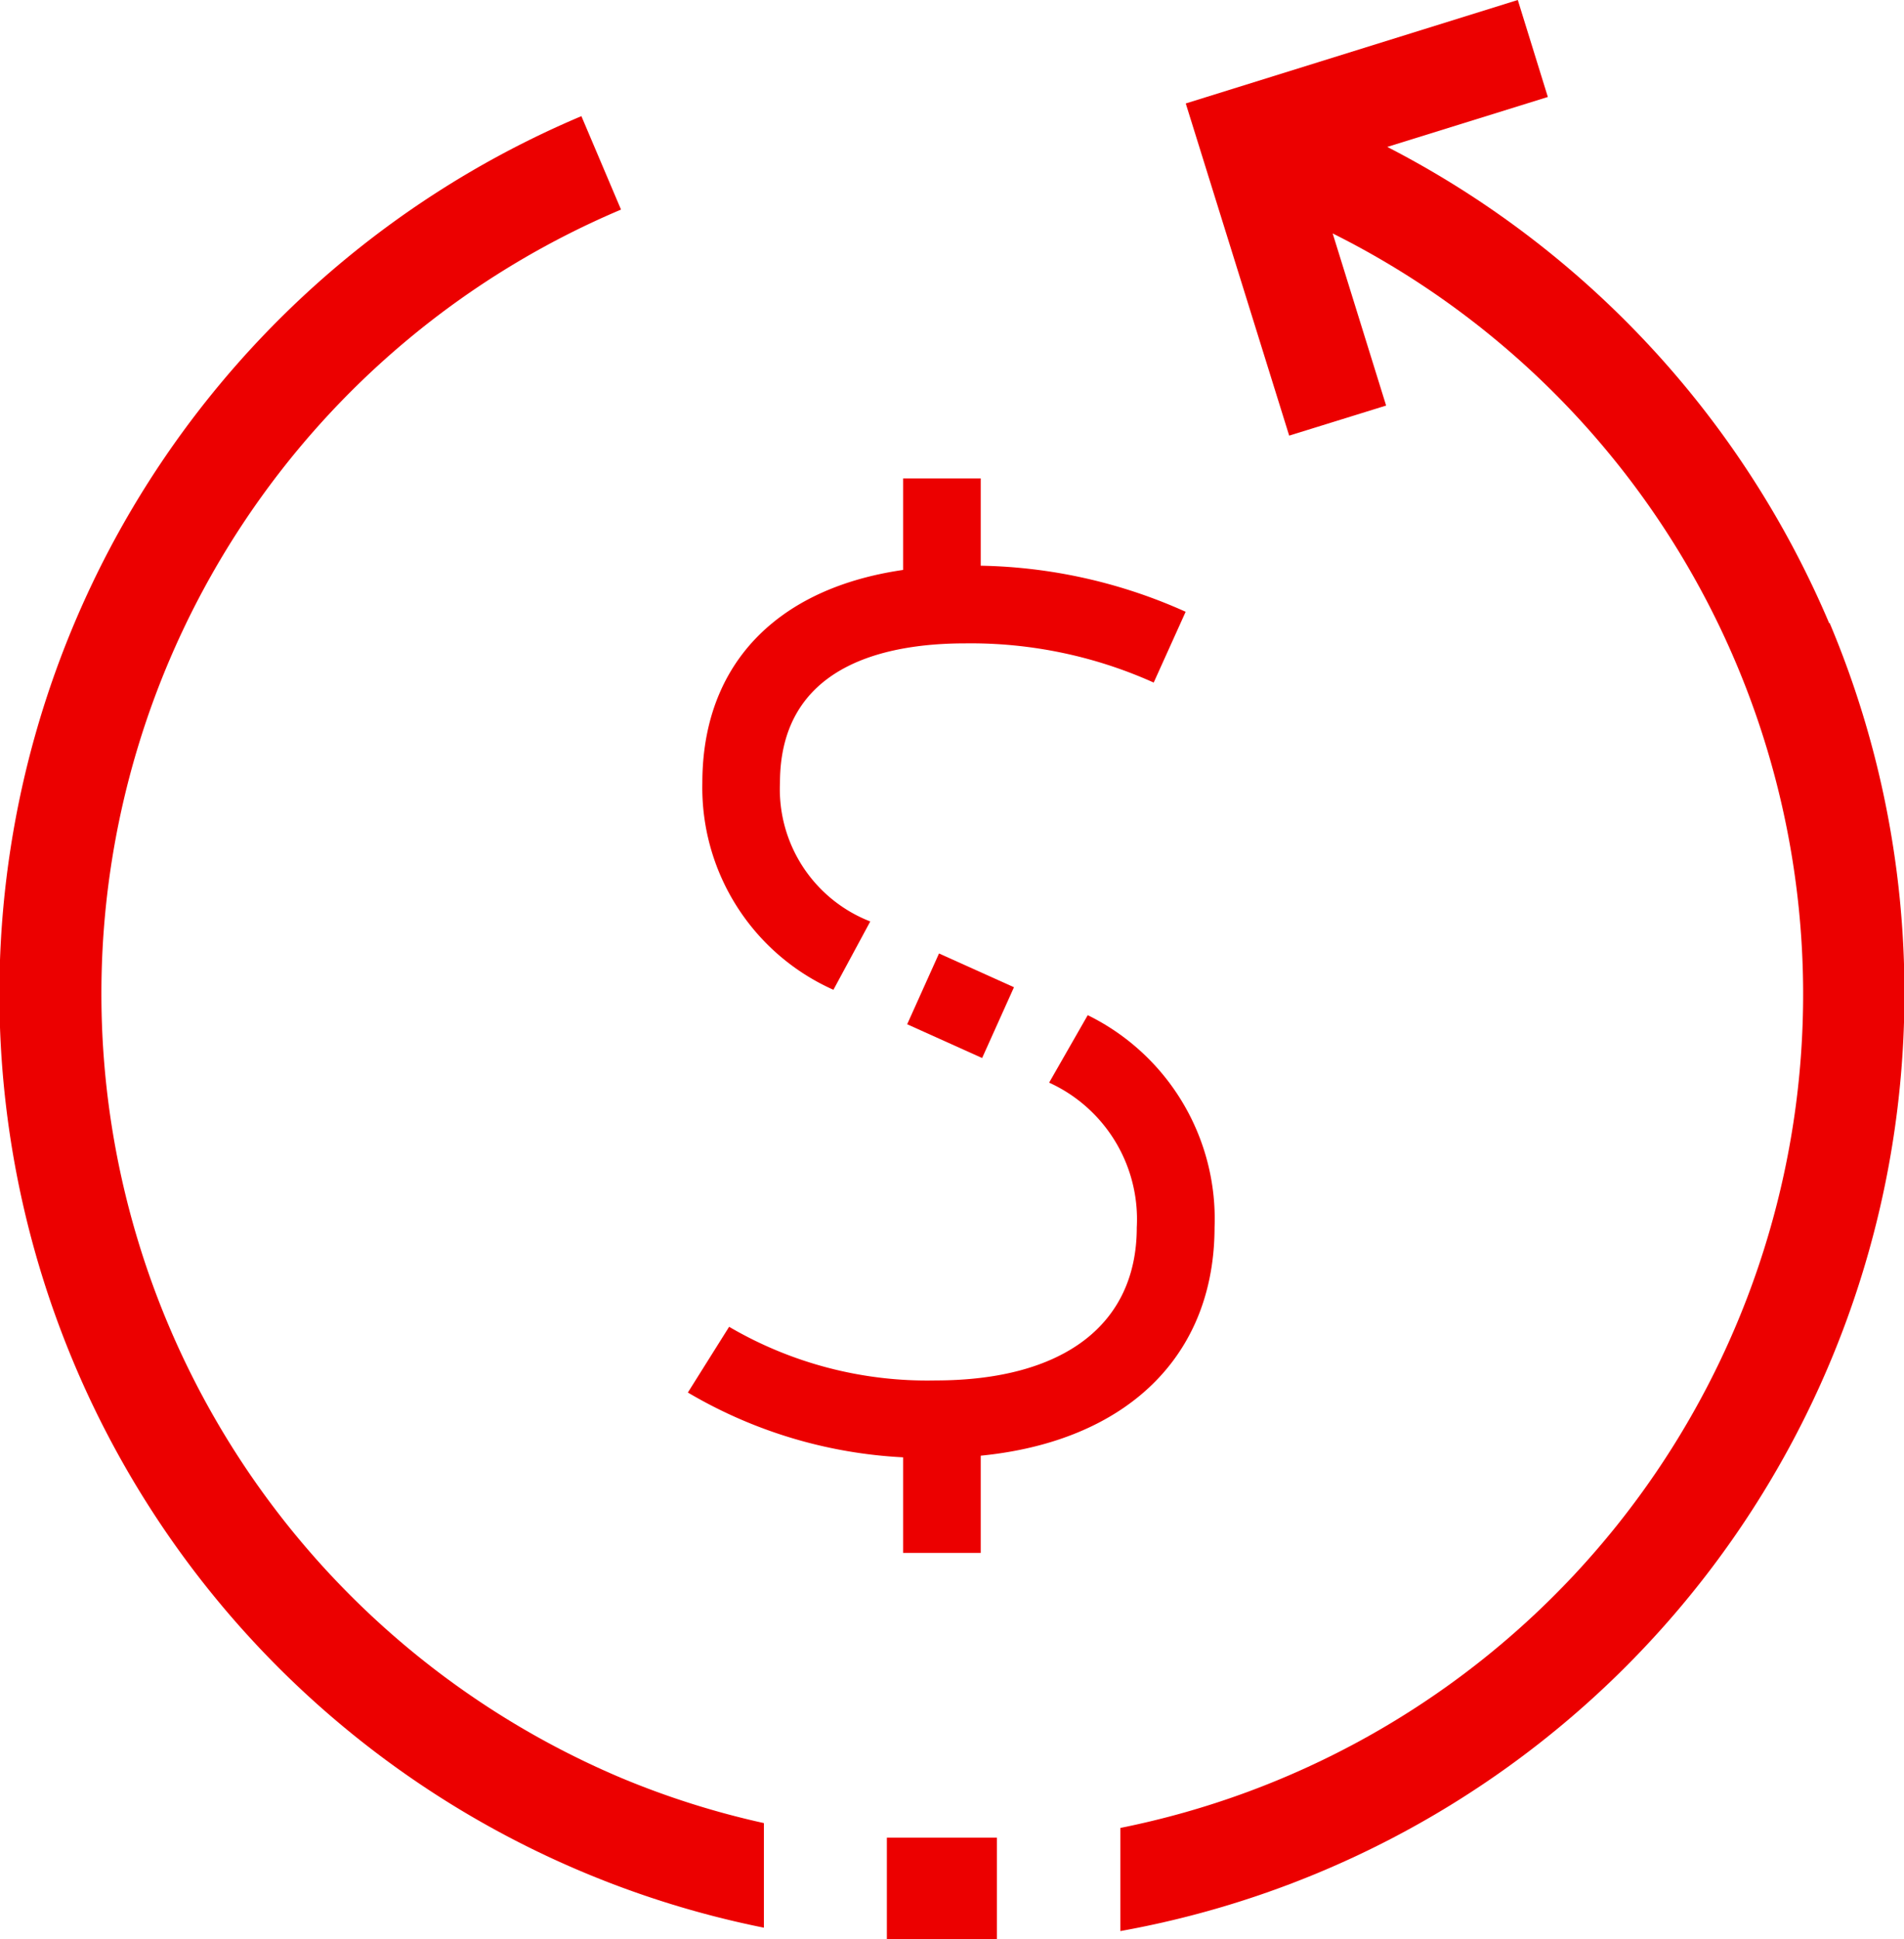
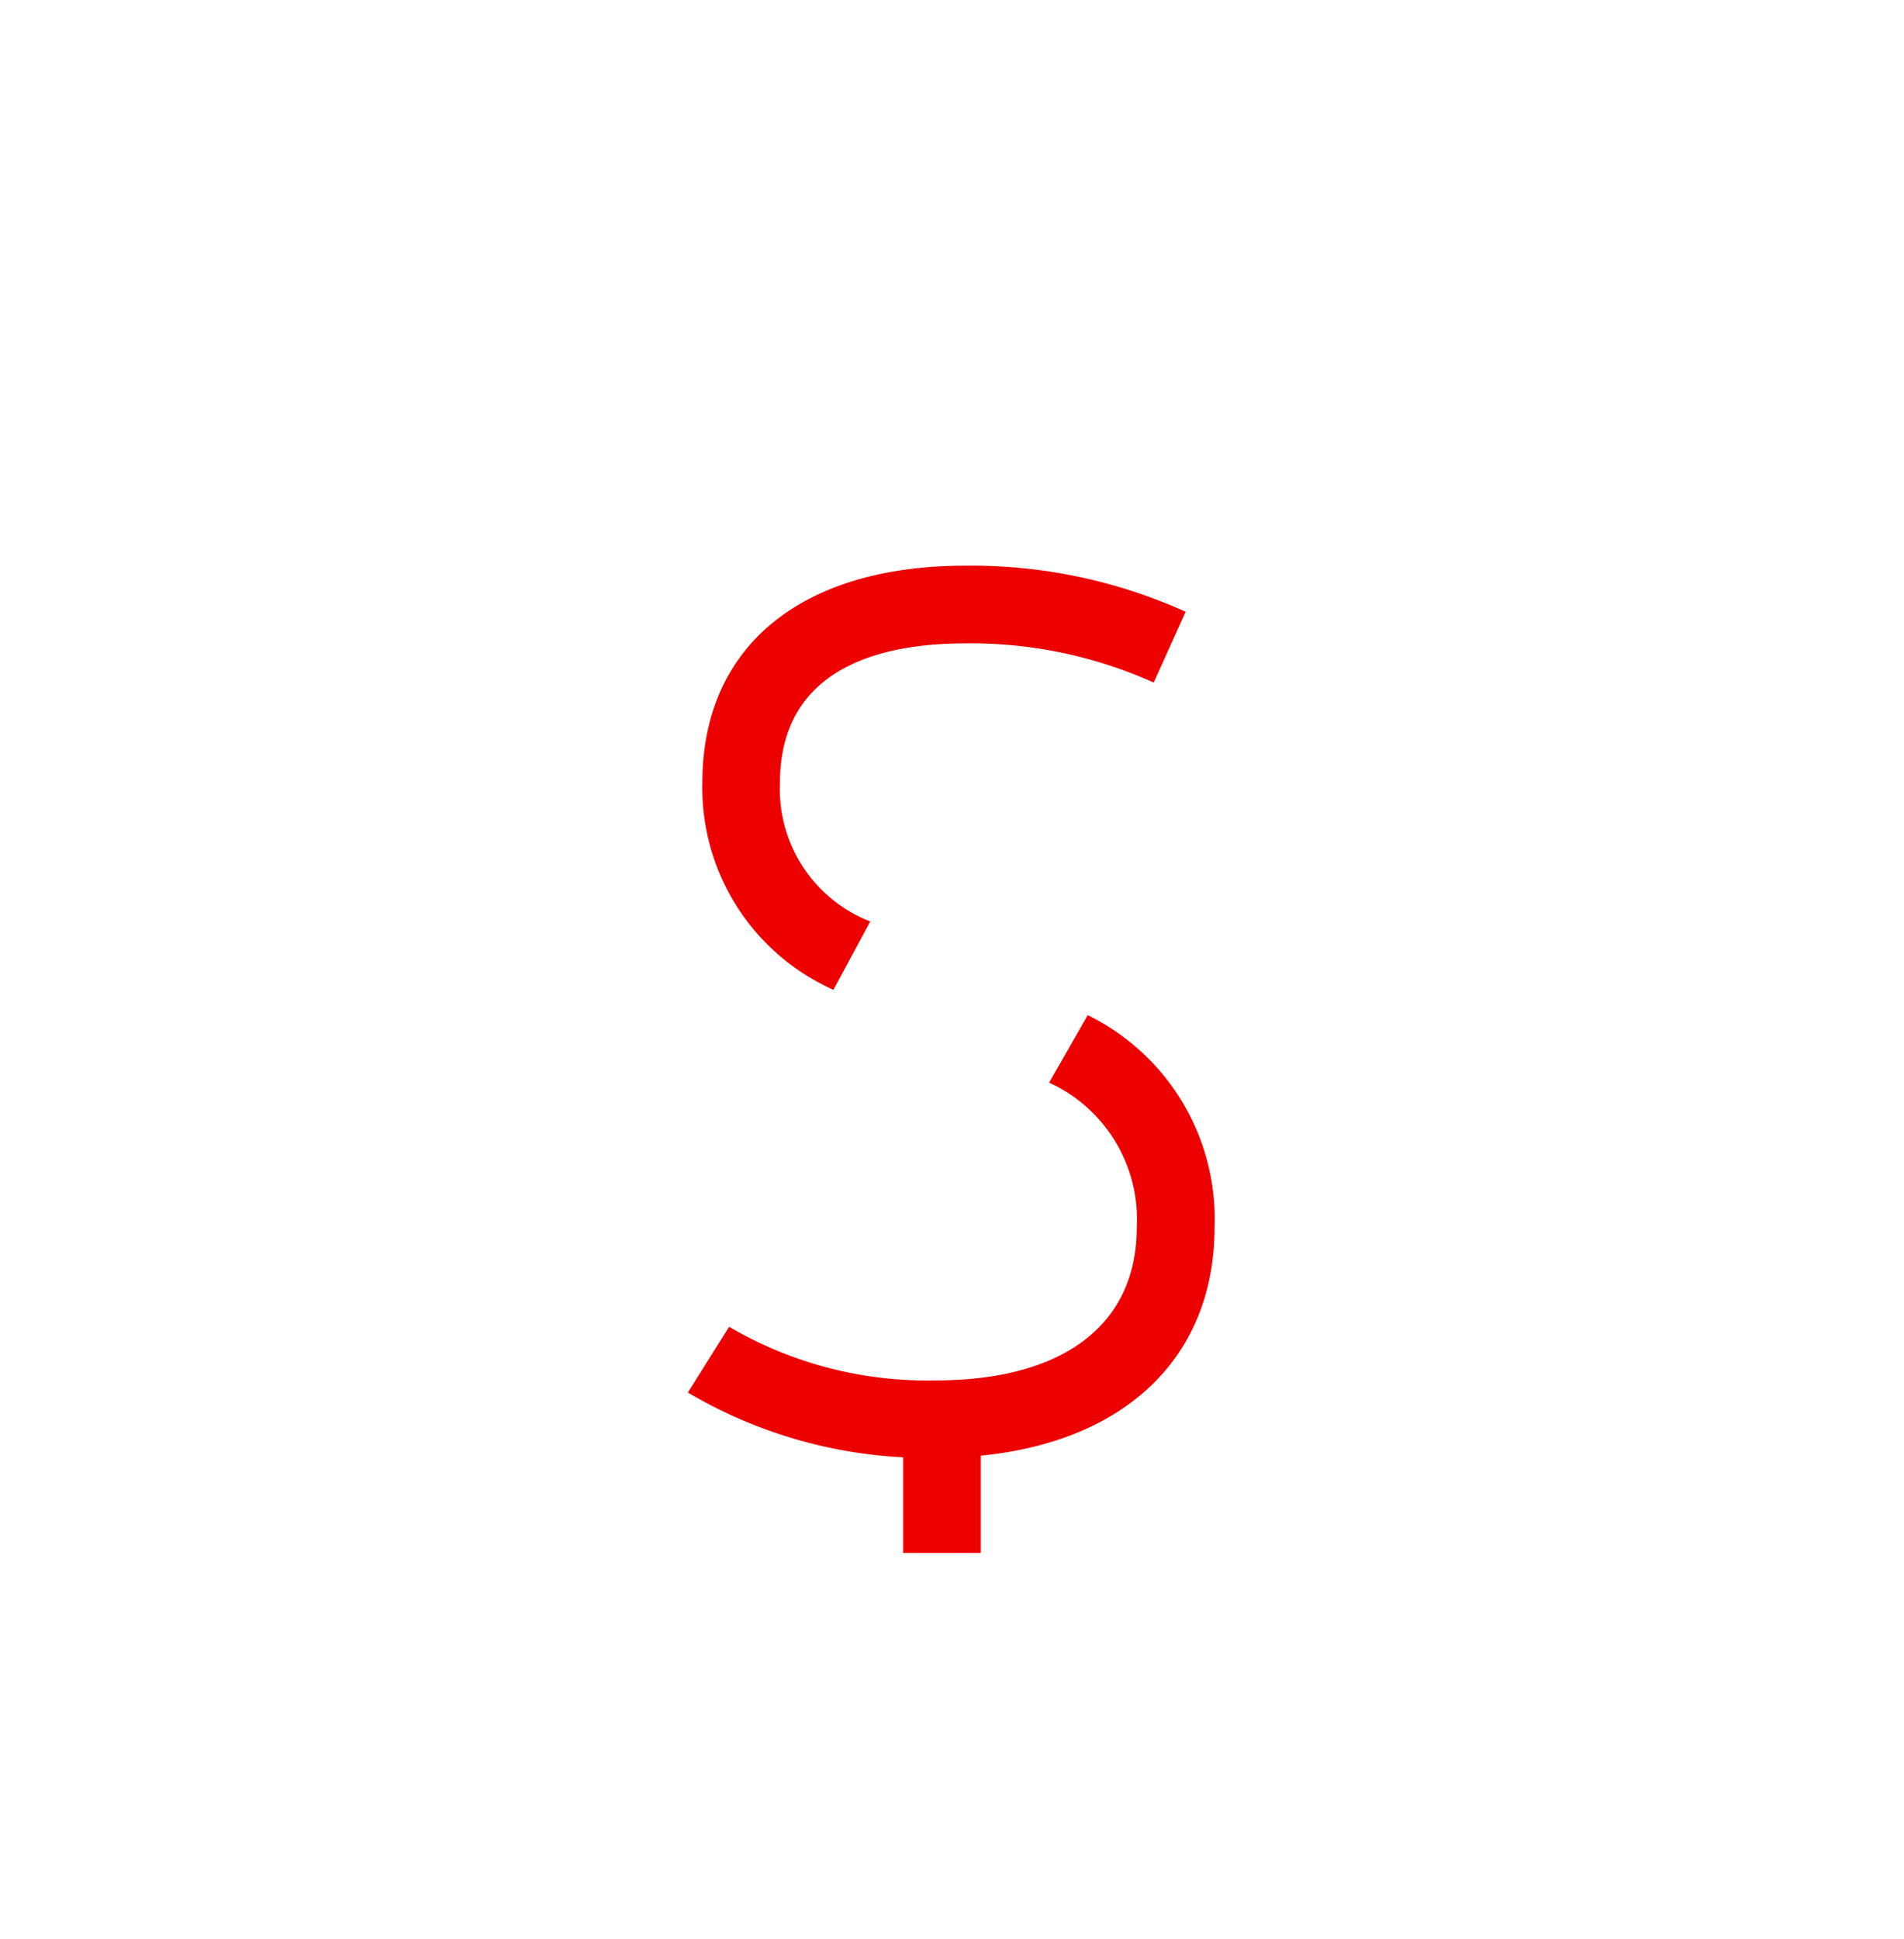
<svg xmlns="http://www.w3.org/2000/svg" width="34.979" height="35.615" viewBox="0 0 34.979 35.615">
  <defs>
    <style>.a{fill:#ec0000;}</style>
  </defs>
  <path class="a" d="M25.444,38.4A8.639,8.639,0,0,1,20.9,37.2l.758-1.207a7.2,7.2,0,0,0,3.789.985c2.351,0,3.7-1.023,3.7-2.809a2.758,2.758,0,0,0-1.61-2.66l.709-1.239a4.167,4.167,0,0,1,2.33,3.9C30.572,36.78,28.608,38.4,25.444,38.4Z" transform="translate(-8.263 -11.627)" />
-   <path class="a" d="M25.862,31.182l-1.377-.62.585-1.3,1.377.62Z" transform="translate(-7.819 -11.752)" />
  <path class="a" d="M23.545,30.714a4.065,4.065,0,0,1-2.408-3.8c0-2.5,1.808-3.989,4.836-3.989a9.566,9.566,0,0,1,4.043.847l-.587,1.3a8.2,8.2,0,0,0-3.456-.72c-1.556,0-3.41.447-3.41,2.563a2.605,2.605,0,0,0,1.659,2.544Z" transform="translate(-8.234 -12.537)" />
-   <path class="a" d="M25.844,23.817H24.418V21.5h1.426Z" transform="translate(-7.827 -12.714)" />
  <path class="a" d="M25.844,39.328H24.418V36.871h1.426Z" transform="translate(-7.827 -10.809)" />
-   <path class="a" d="M40.992,25.127a17.527,17.527,0,0,0-8.118-8.746l2.95-.917-.552-1.781-6.1,1.9,1.9,6.1,1.781-.552-.982-3.161a15.615,15.615,0,0,1-3.9,29.282v1.894a17.5,17.5,0,0,0,13.03-24.022Z" transform="translate(-7.388 -13.683)" />
-   <path class="a" d="M23.69,46.927a15.394,15.394,0,0,1-2.625-.831,15.634,15.634,0,0,1,0-28.8l-.728-1.716A17.494,17.494,0,0,0,23.69,48.848Z" transform="translate(-9.656 -13.447)" />
-   <path class="a" d="M26.174,43.709H24.153v1.867h2.021Z" transform="translate(-7.86 -9.961)" />
</svg>